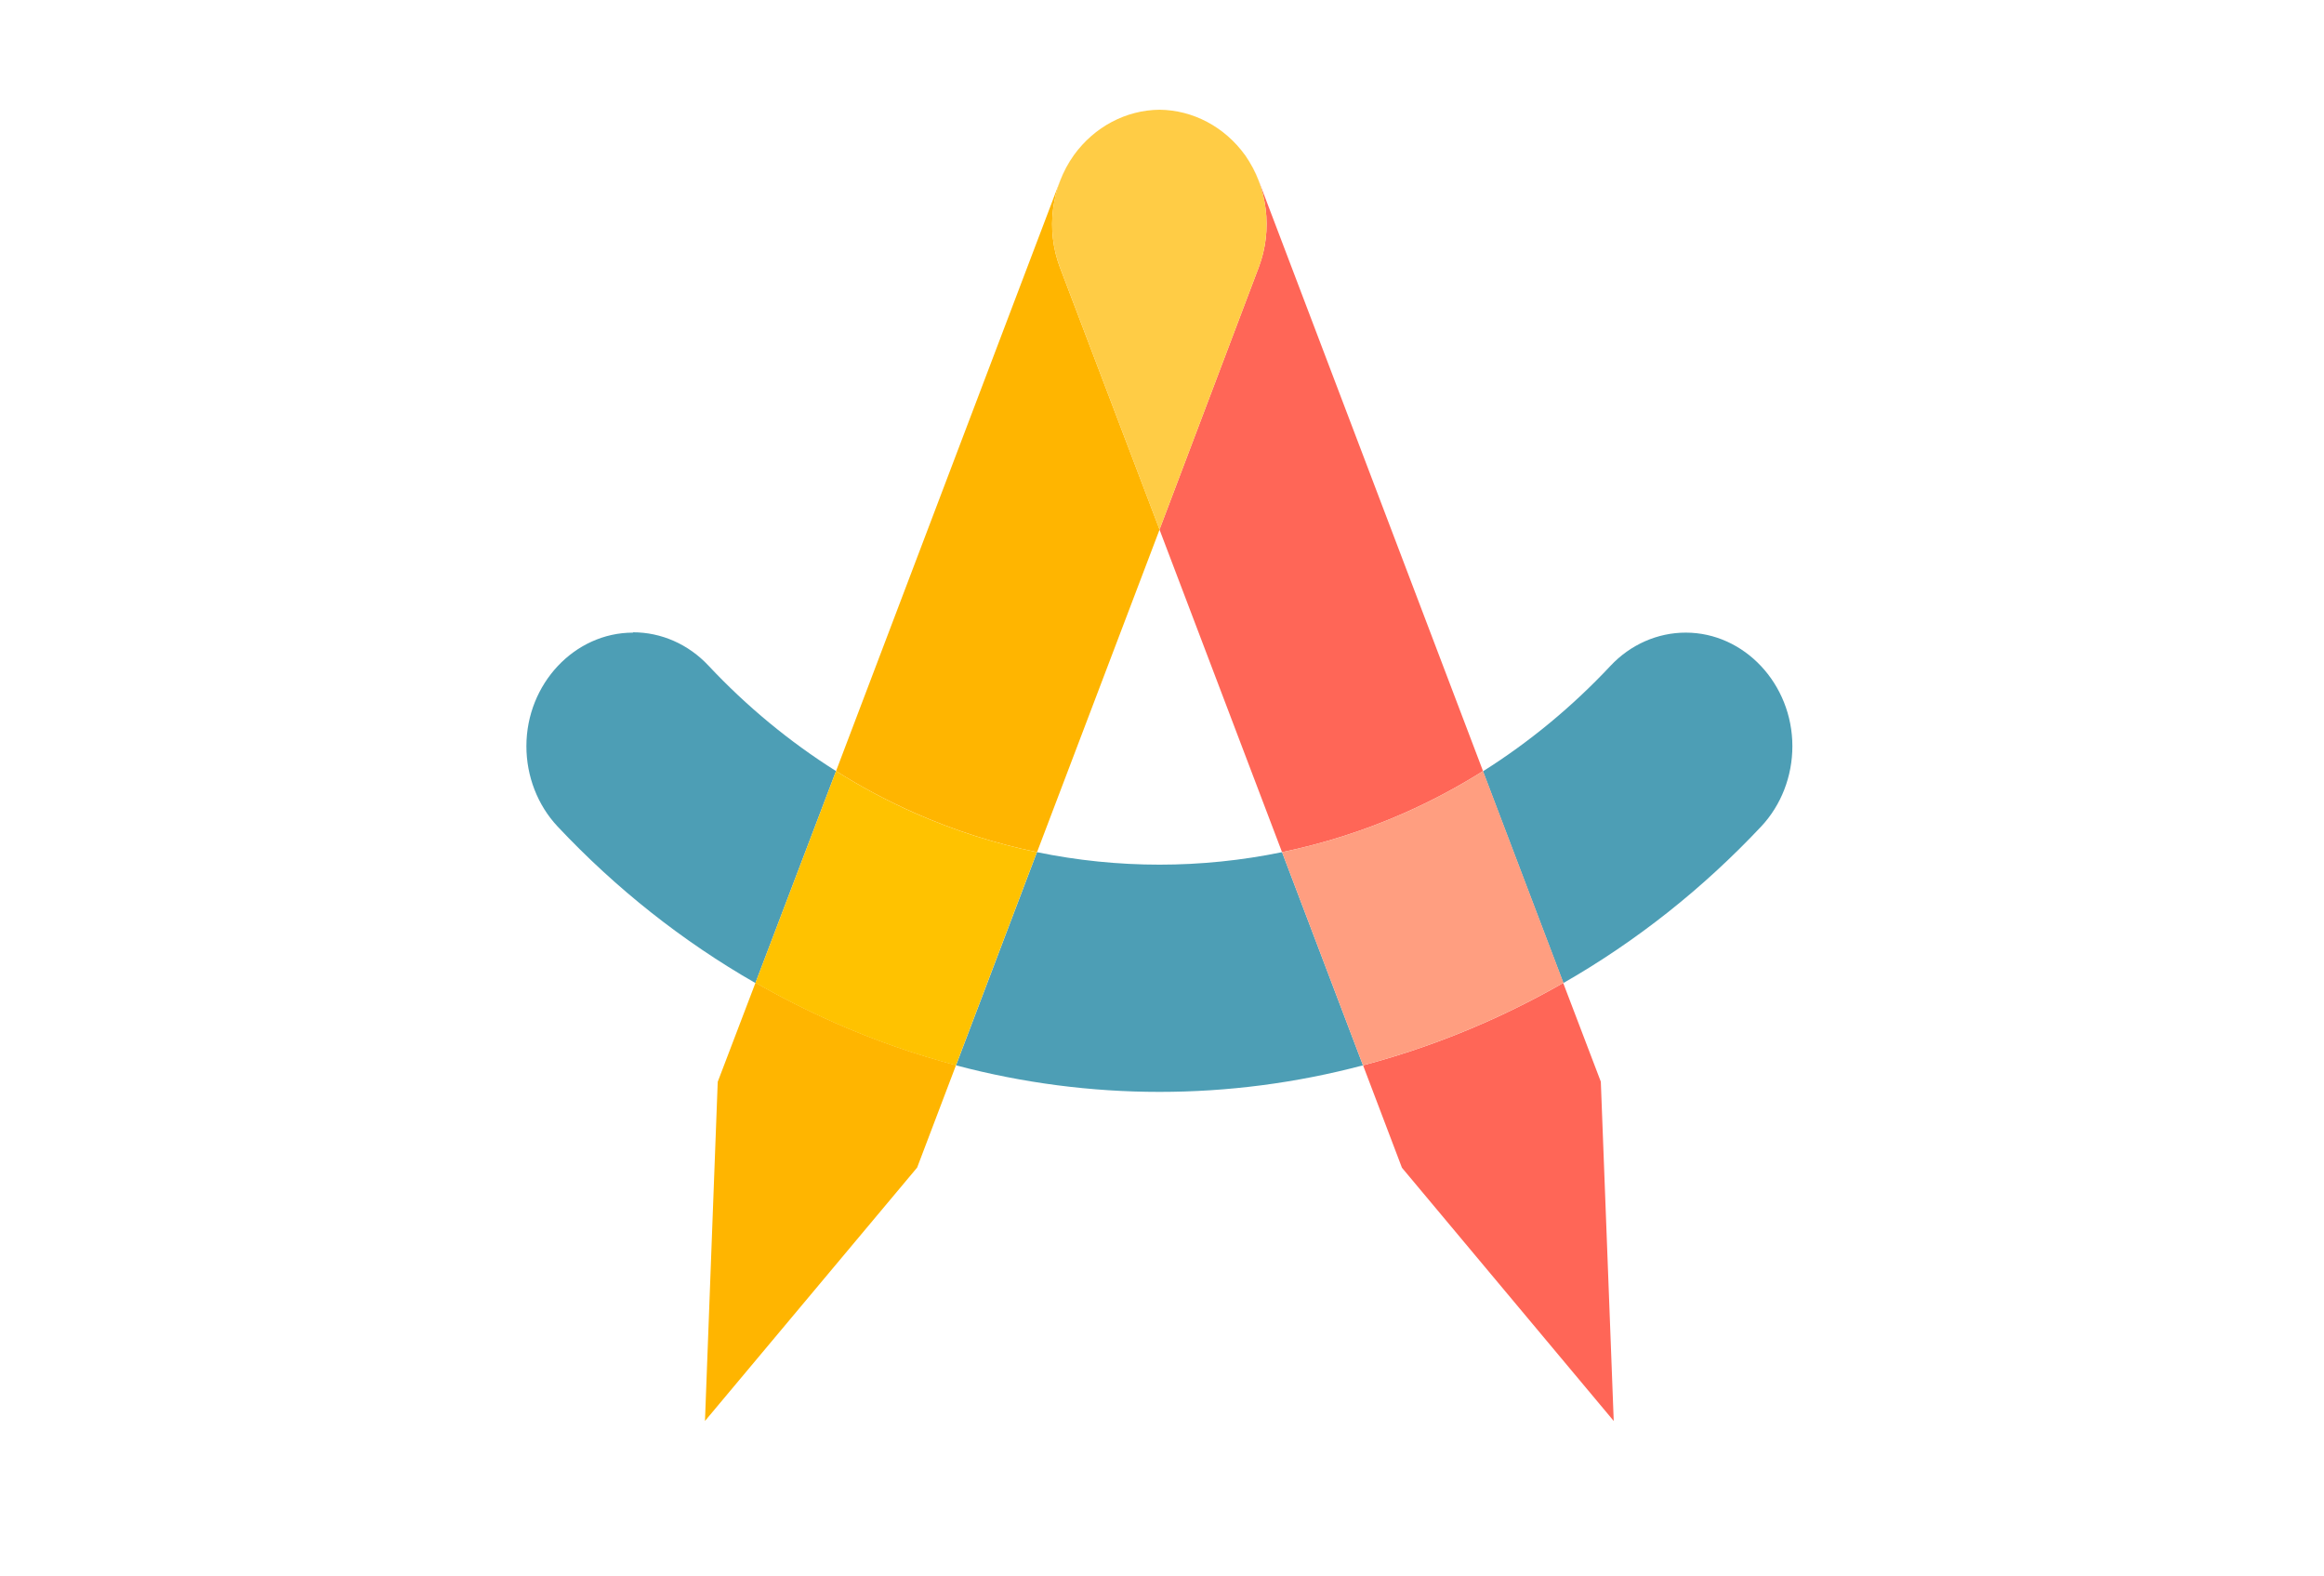
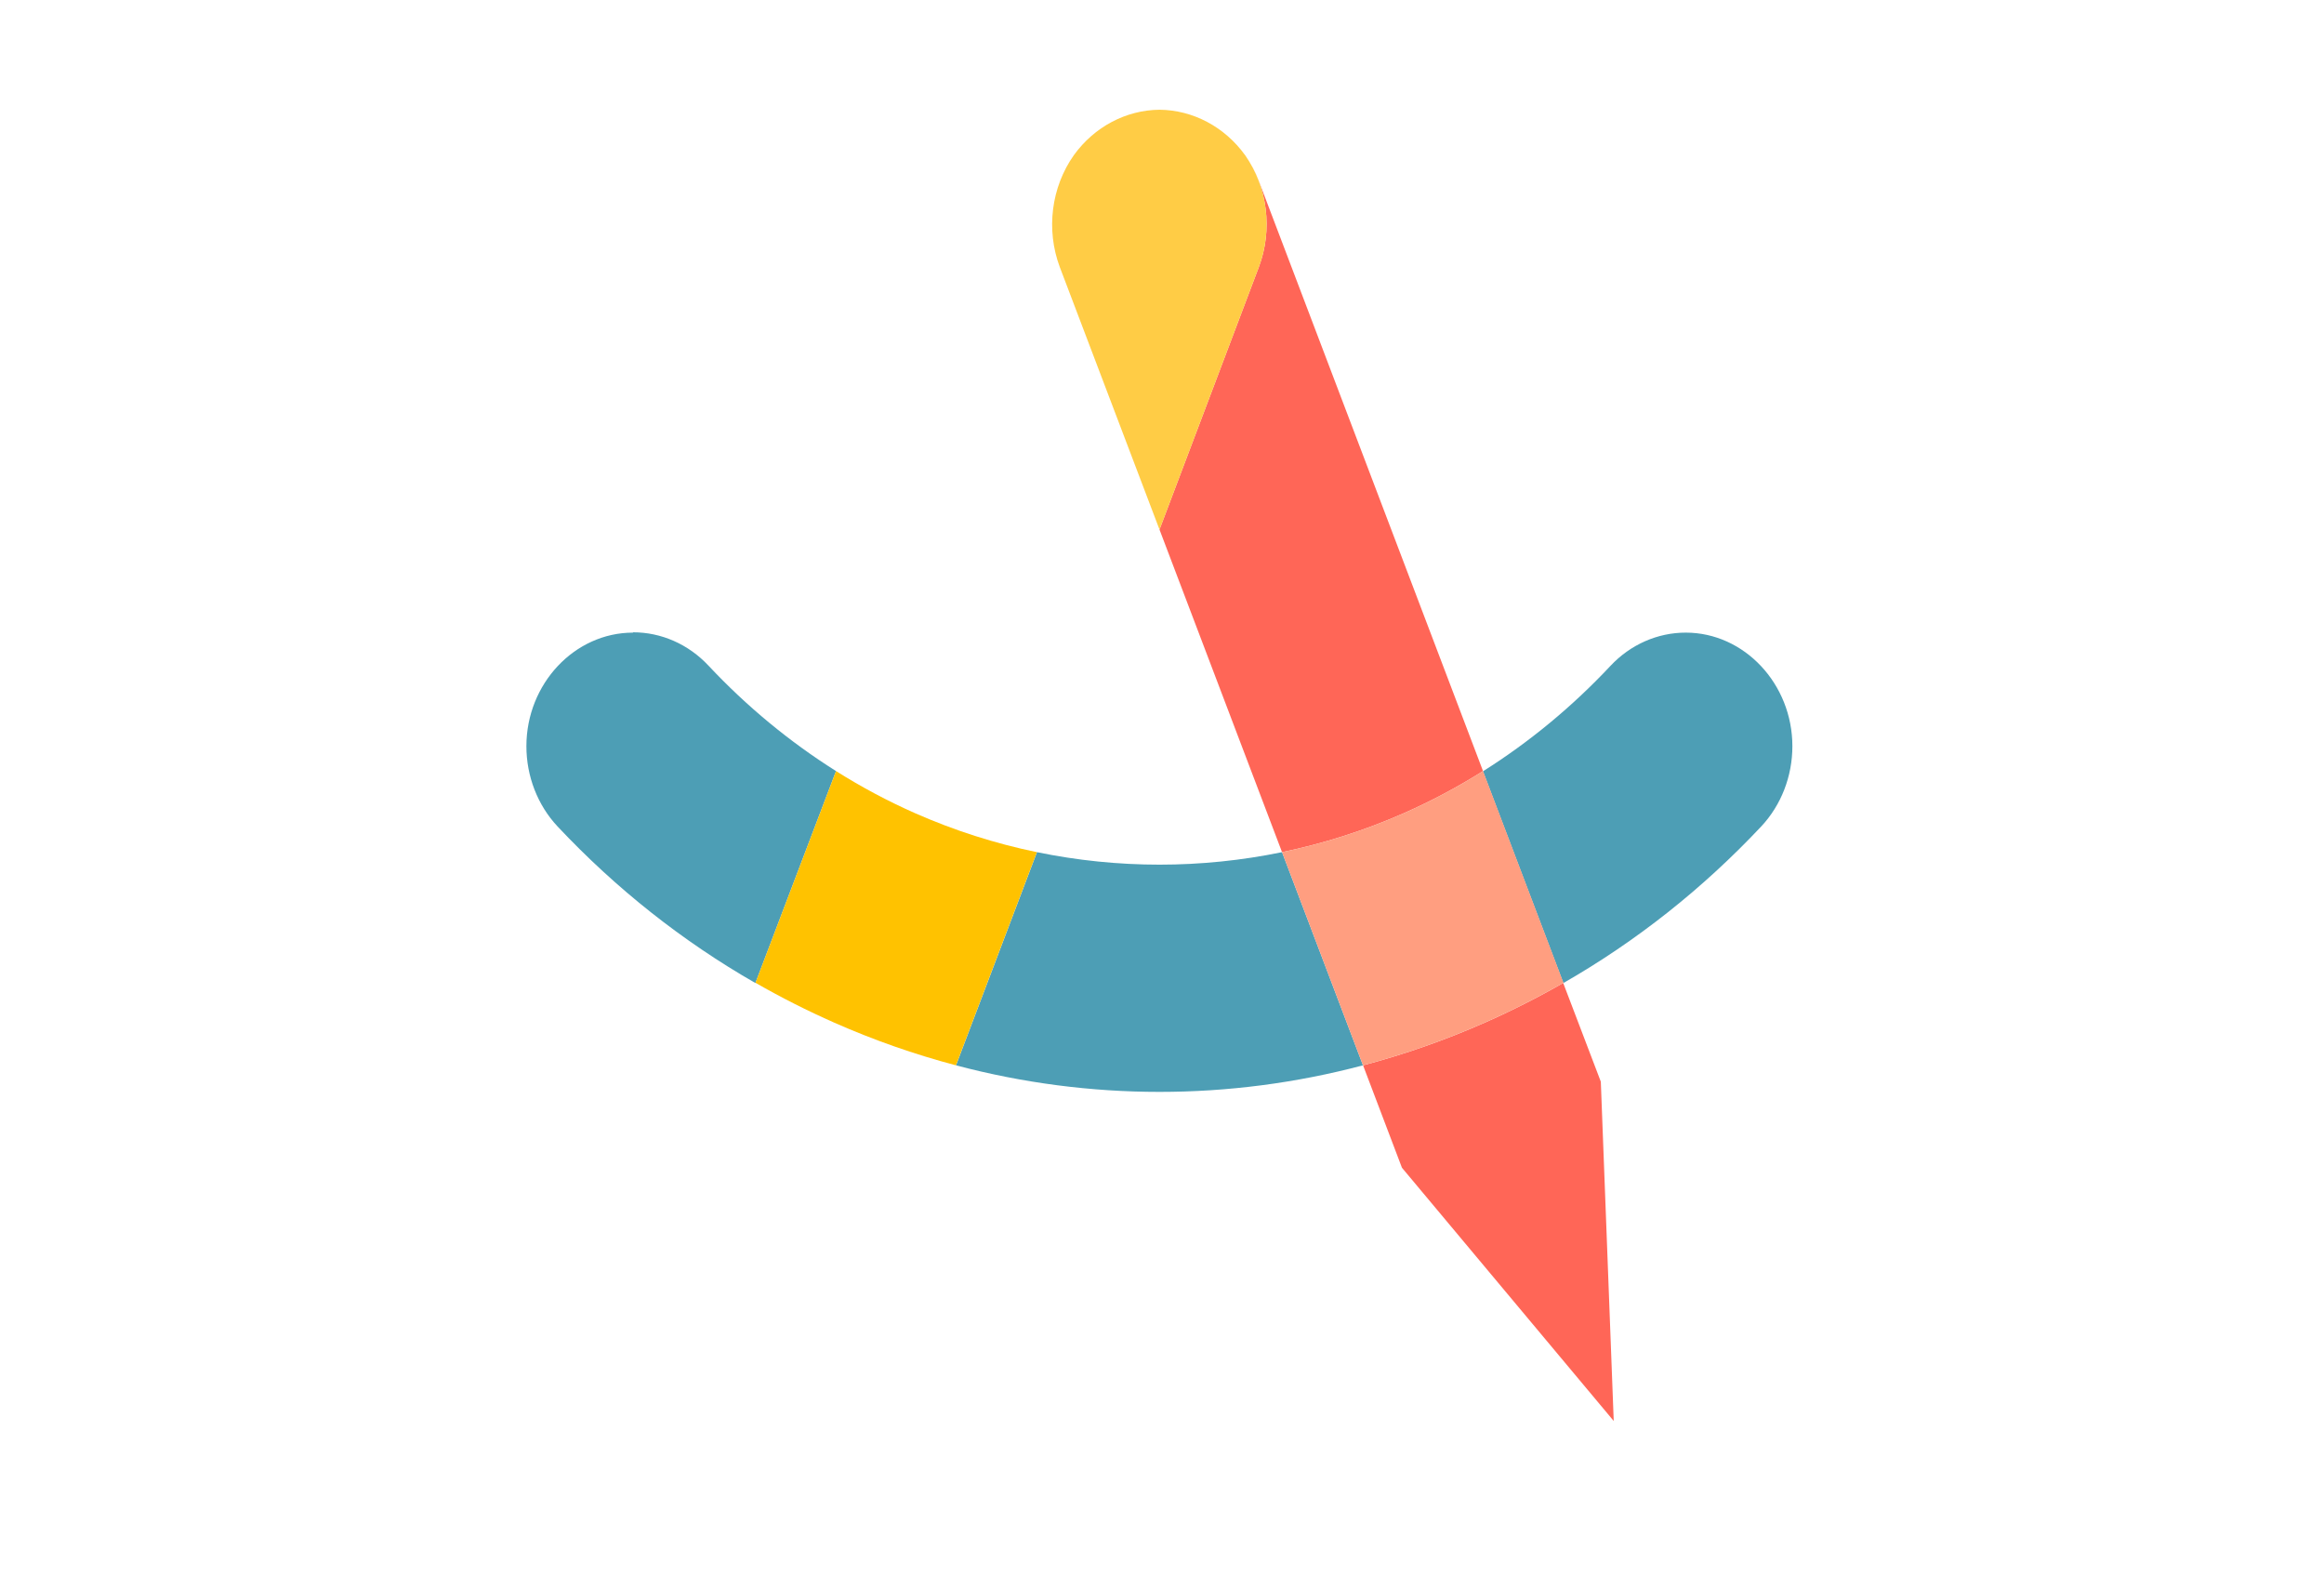
<svg xmlns="http://www.w3.org/2000/svg" width="100%" height="100%" viewBox="0 0 413 280" version="1.1" xml:space="preserve" style="fill-rule:evenodd;clip-rule:evenodd;stroke-linejoin:round;stroke-miterlimit:1.414;">
  <g transform="matrix(4.167,0,0,4.167,-0,-0)">
    <g transform="matrix(0.322,0,0,0.343,22.453,4.679)">
-       <path d="M30.33,108.53L25.33,120.84L23.64,163L51.74,131.5L56.89,118.77C51.388,117.405 45.997,115.63 40.76,113.46C37.206,111.987 33.728,110.334 30.34,108.51L30.33,108.53ZM72.51,5.63C71.751,6.622 71.129,7.712 70.66,8.87L41,82.21C44.363,84.197 47.862,85.944 51.47,87.44C56.677,89.595 62.088,91.22 67.62,92.29L83.85,52.19L70.63,19.55C68.784,14.906 69.498,9.618 72.51,5.63Z" style="fill:rgb(255,181,0);fill-rule:nonzero;" />
-     </g>
+       </g>
    <g transform="matrix(0.322,0,0,0.343,22.453,4.679)">
      <path d="M95.17,5.64C98.162,9.635 98.857,14.917 97,19.55L83.84,52.19L100.07,92.29C105.602,91.219 111.013,89.594 116.22,87.44C119.828,85.944 123.327,84.197 126.69,82.21L97,8.87C96.534,7.716 95.915,6.63 95.16,5.64L95.17,5.64Z" style="fill:rgb(255,102,87);fill-rule:nonzero;" />
    </g>
    <g transform="matrix(0.322,0,0,0.343,22.453,4.679)">
      <path d="M83.84,0C79.403,0.039 75.221,2.117 72.51,5.63C69.498,9.618 68.784,14.906 70.63,19.55L83.84,52.19L97,19.55C98.857,14.917 98.162,9.635 95.17,5.64C92.461,2.123 88.279,0.041 83.84,0Z" style="fill:rgb(255,204,69);fill-rule:nonzero;" />
    </g>
    <g transform="matrix(0.322,0,0,0.343,22.453,4.679)">
      <path d="M137.35,108.53C133.962,110.354 130.484,112.006 126.93,113.48C121.693,115.65 116.302,117.425 110.8,118.79L115.95,131.52L144,163L142.29,120.82L137.29,108.51L137.35,108.53Z" style="fill:rgb(255,102,87);fill-rule:nonzero;" />
    </g>
    <g transform="matrix(0.322,0,0,0.343,22.453,4.679)">
      <path d="M67.61,92.29L56.89,118.79C74.586,123.192 93.094,123.192 110.79,118.79L100.07,92.29C89.349,94.362 78.331,94.362 67.61,92.29ZM14.12,65C14.116,65 14.112,65 14.109,65C6.363,65 -0.011,71.374 -0.011,79.12C-0.011,82.861 1.476,86.453 4.12,89.1C11.858,96.829 20.685,103.385 30.32,108.56L41,82.21C34.838,78.569 29.159,74.164 24.1,69.1C21.452,66.444 17.85,64.953 14.1,64.96L14.12,65ZM153.56,65C149.81,64.993 146.208,66.484 143.56,69.14C138.506,74.199 132.835,78.6 126.68,82.24L137.33,108.56C146.965,103.385 155.792,96.829 163.53,89.1C166.174,86.453 167.661,82.861 167.661,79.12C167.661,71.374 161.287,65 153.541,65C153.538,65 153.534,65 153.53,65L153.56,65Z" style="fill:rgb(77,158,181);fill-rule:nonzero;" />
    </g>
    <g transform="matrix(0.322,0,0,0.343,22.453,4.679)">
      <path d="M41,82.21L30.33,108.53C33.718,110.354 37.196,112.007 40.75,113.48C45.987,115.65 51.378,117.425 56.88,118.79L67.6,92.29C62.068,91.22 56.657,89.595 51.45,87.44C47.848,85.944 44.357,84.196 41,82.21Z" style="fill:rgb(255,194,0);fill-rule:nonzero;" />
    </g>
    <g transform="matrix(0.322,0,0,0.343,22.453,4.679)">
      <path d="M126.69,82.21C123.327,84.197 119.828,85.944 116.22,87.44C111.013,89.594 105.602,91.219 100.07,92.29L110.79,118.79C116.292,117.425 121.683,115.65 126.92,113.48C130.474,112.006 133.952,110.354 137.34,108.53L126.69,82.21Z" style="fill:rgb(255,158,128);fill-rule:nonzero;" />
    </g>
  </g>
</svg>